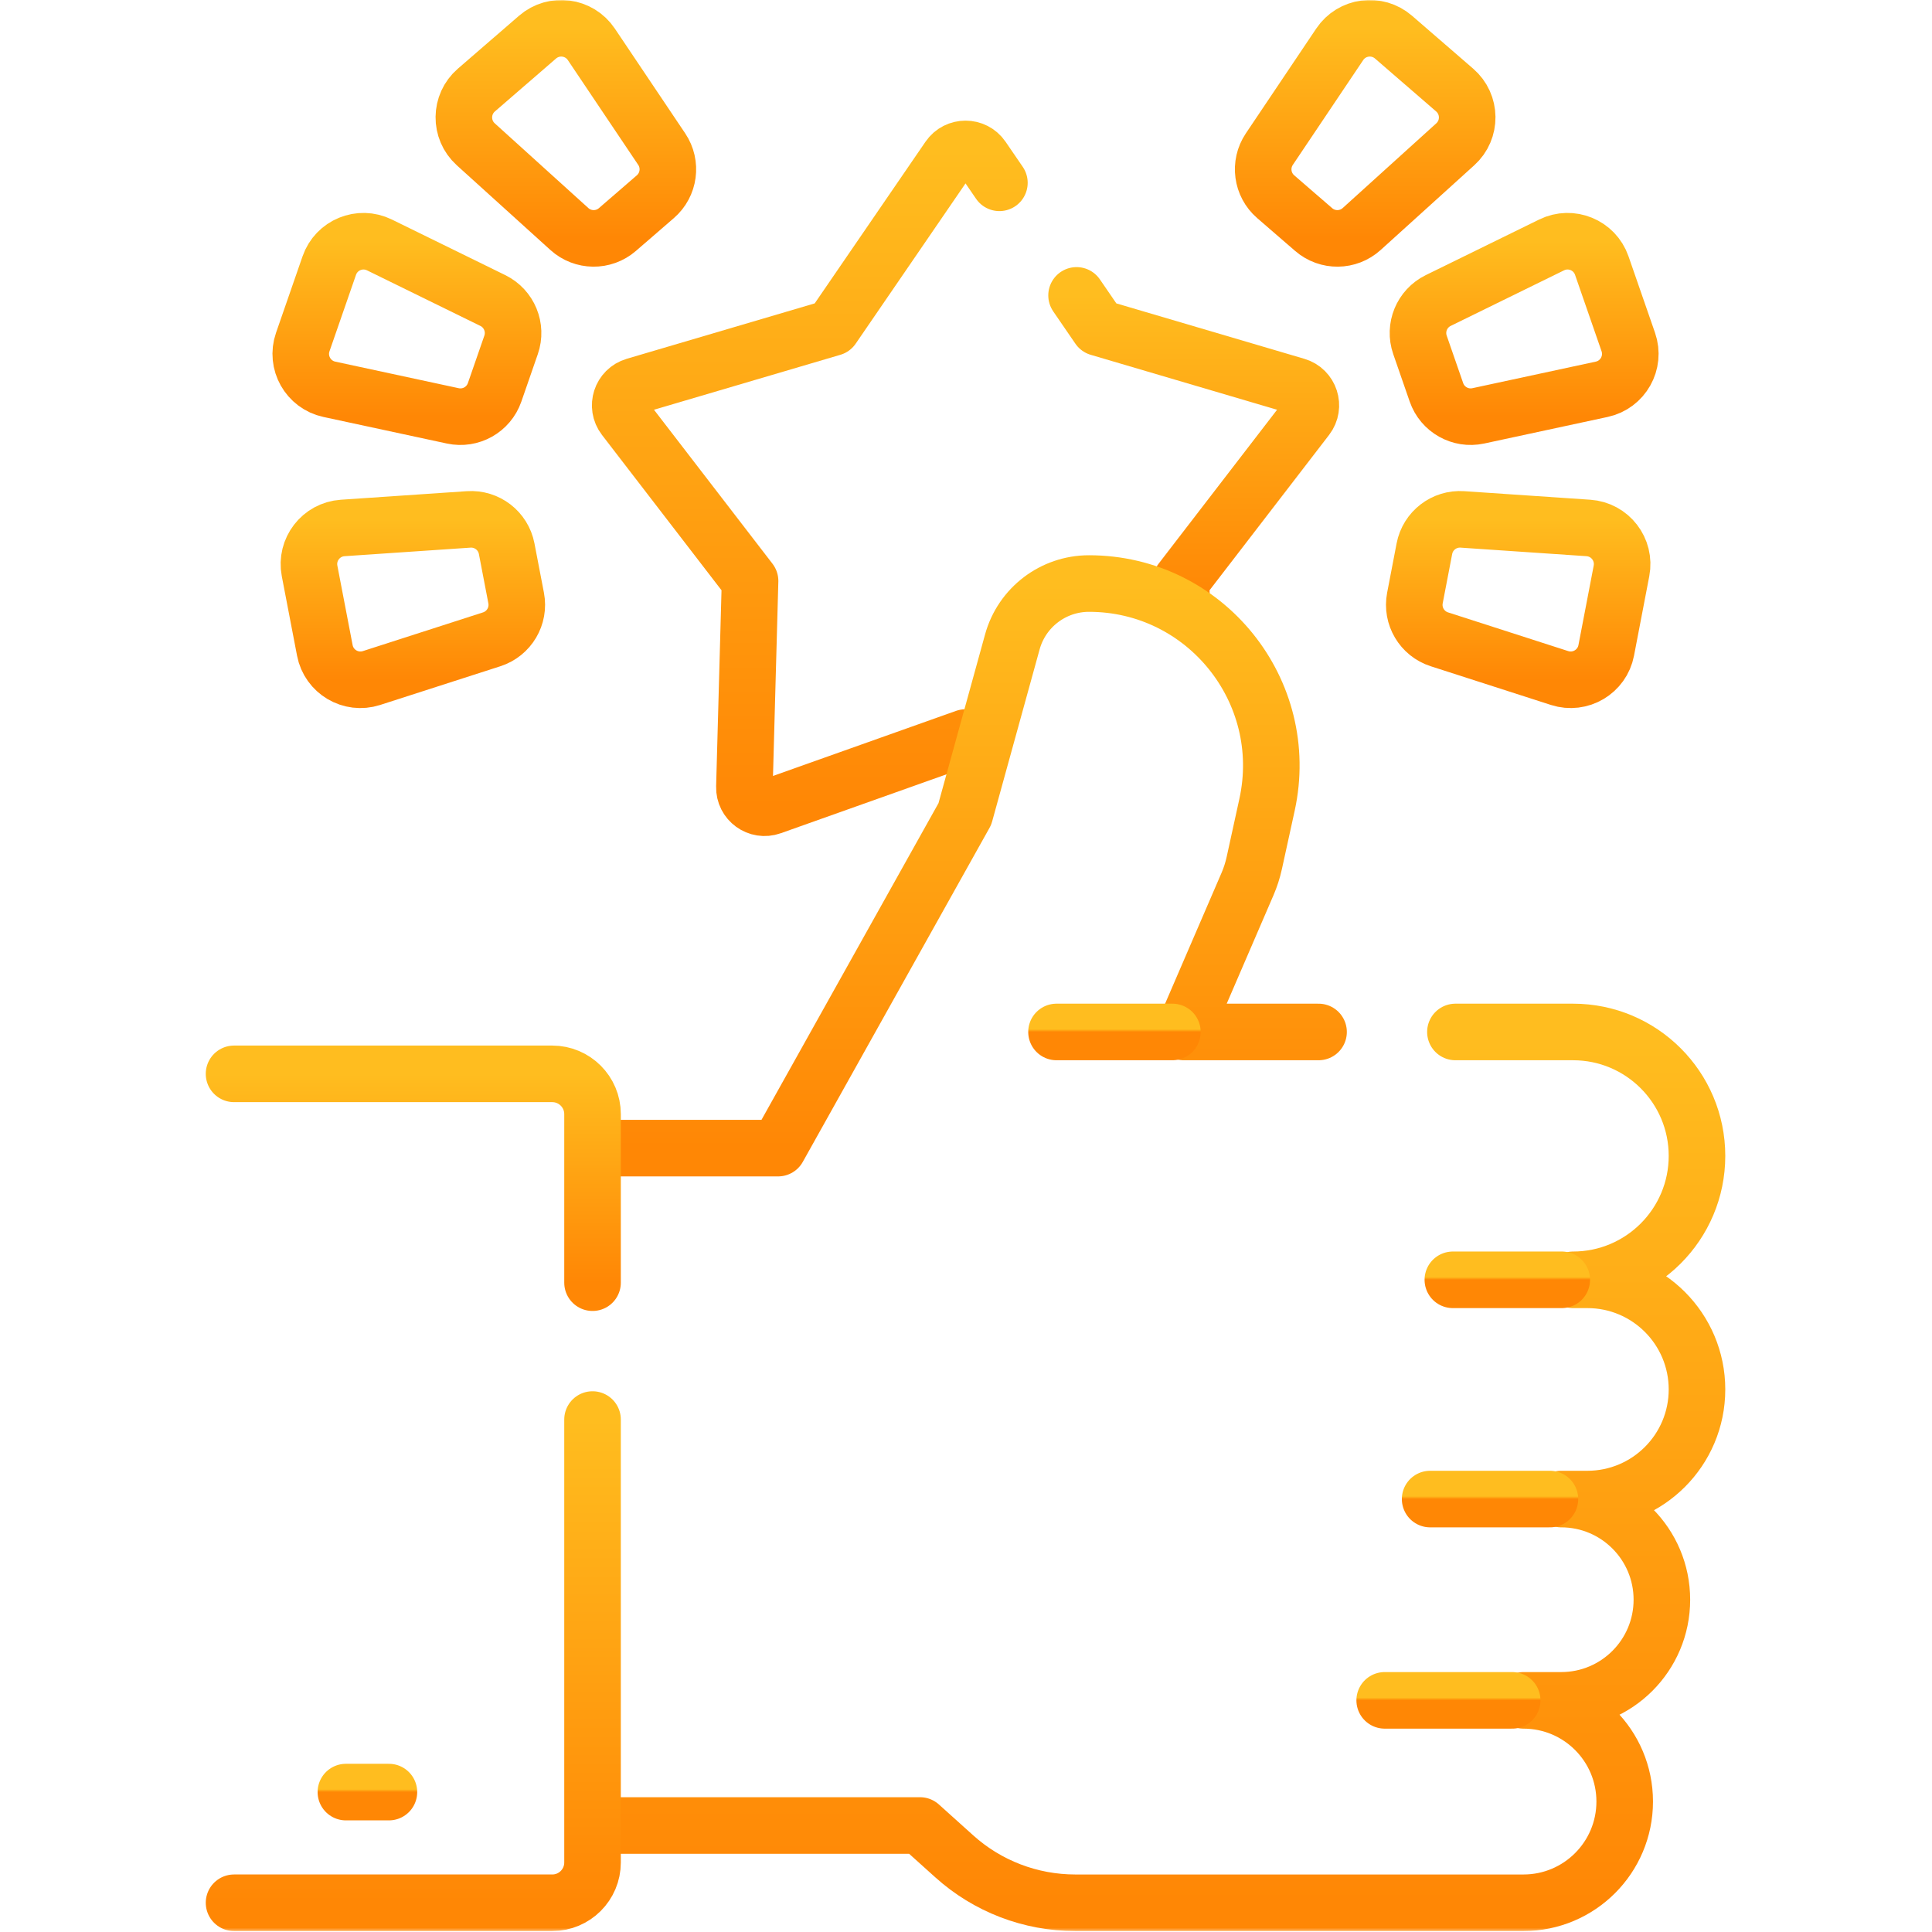
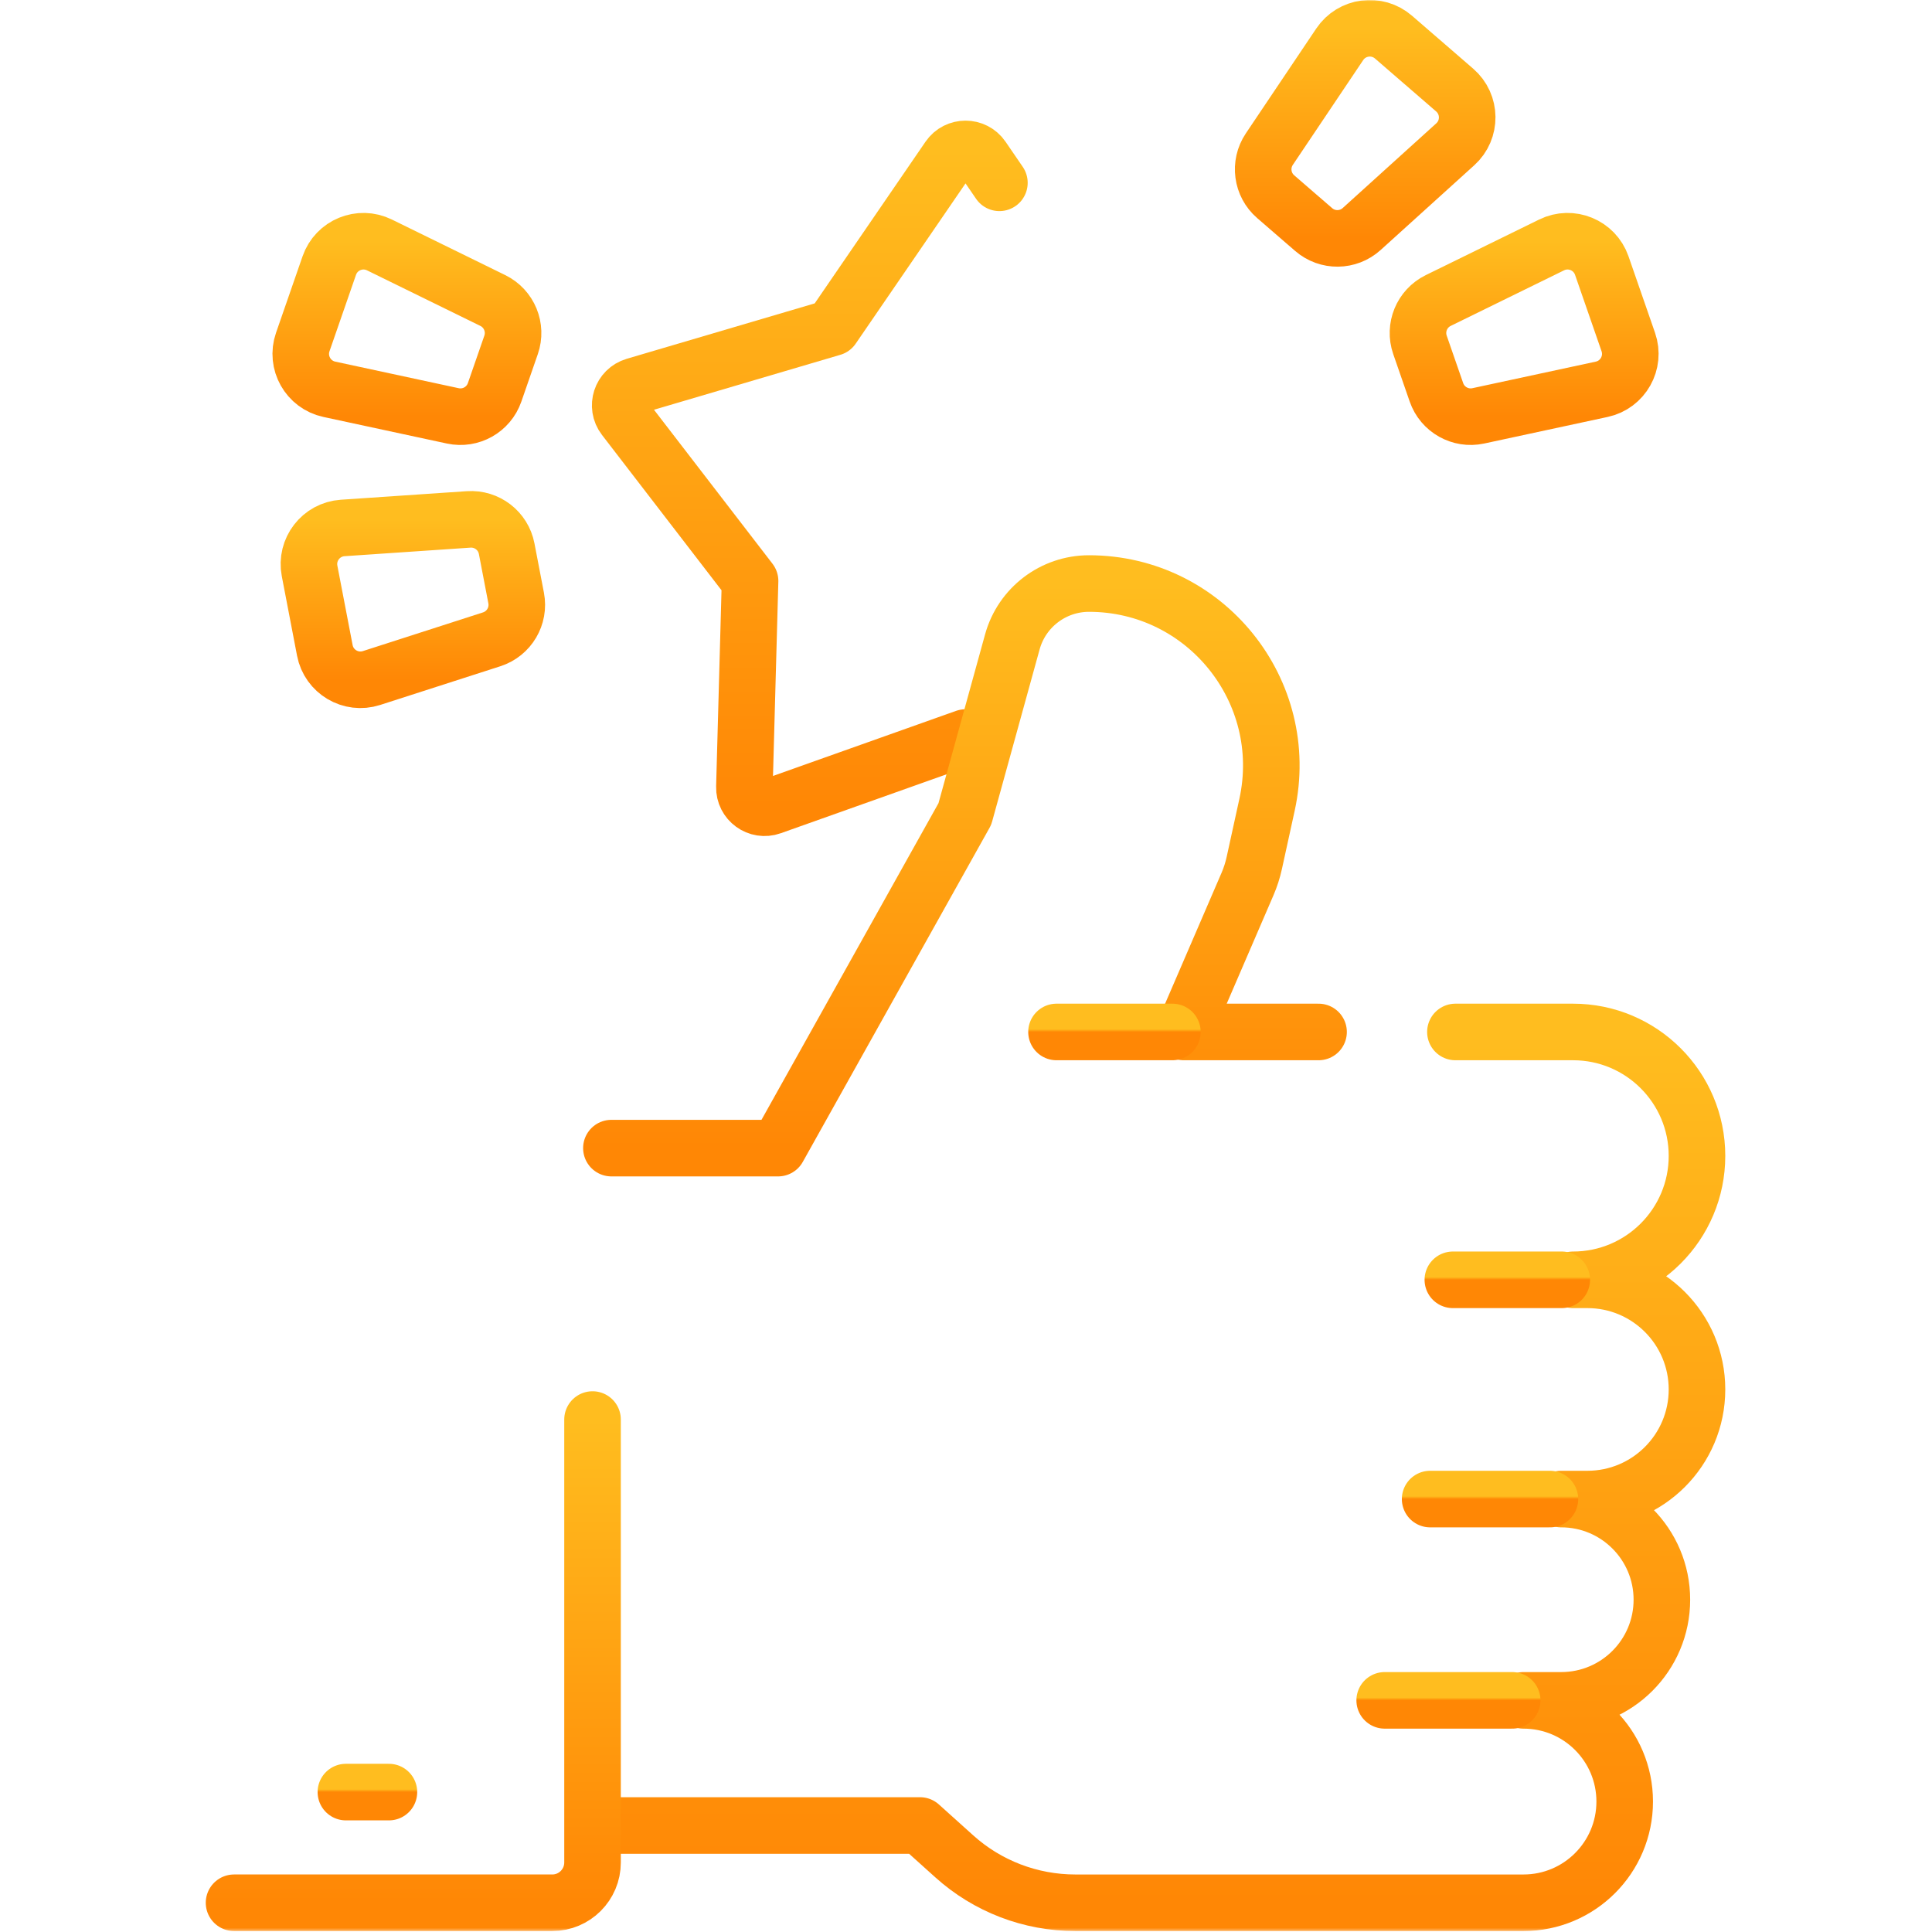
<svg xmlns="http://www.w3.org/2000/svg" width="683" height="683" viewBox="0 0 683 683" fill="none">
  <mask id="mask0_287_783" style="mask-type:luminance" maskUnits="userSpaceOnUse" x="0" y="0" width="683" height="683">
    <path d="M0 0H682.667V682.667H0V0Z" fill="white" />
  </mask>
  <g mask="url(#mask0_287_783)">
    <path d="M174.216 106.234L134.137 86.588C127.235 83.204 118.925 86.624 116.407 93.888L107.032 120.911C104.513 128.175 108.917 136.006 116.435 137.623L160.071 147.017C166.395 148.378 172.74 144.809 174.86 138.697L180.677 121.926C182.797 115.814 180.024 109.081 174.216 106.234Z" stroke="url(#paint0_linear_287_783)" stroke-width="20" stroke-miterlimit="10" stroke-linecap="round" stroke-linejoin="round" />
-     <path d="M233.93 52.719L209.043 15.666C204.756 9.283 195.85 8.092 190.036 13.123L168.407 31.839C162.594 36.87 162.494 45.854 168.194 51.012L201.287 80.964C206.082 85.306 213.363 85.387 218.255 81.154L231.679 69.539C236.57 65.306 237.536 58.09 233.93 52.719Z" stroke="url(#paint1_linear_287_783)" stroke-width="20" stroke-miterlimit="10" stroke-linecap="round" stroke-linejoin="round" />
    <path d="M165.68 183.621L121.148 186.646C113.477 187.167 107.992 194.285 109.442 201.834L114.836 229.925C116.285 237.474 124.016 242.053 131.334 239.697L173.818 226.013C179.977 224.03 183.688 217.765 182.469 211.413L179.121 193.981C177.901 187.627 172.134 183.182 165.68 183.621Z" stroke="url(#paint2_linear_287_783)" stroke-width="20" stroke-miterlimit="10" stroke-linecap="round" stroke-linejoin="round" />
    <path d="M522.598 147.015L566.232 137.622C573.748 136.003 578.154 128.172 575.634 120.908L566.259 93.886C563.739 86.623 555.431 83.202 548.528 86.586L508.451 106.232C502.64 109.079 499.87 115.812 501.99 121.924L507.807 138.695C509.927 144.806 516.274 148.376 522.598 147.015Z" stroke="url(#paint3_linear_287_783)" stroke-width="20" stroke-miterlimit="10" stroke-linecap="round" stroke-linejoin="round" />
-     <path d="M508.85 226.011L551.337 239.694C558.655 242.05 566.385 237.471 567.834 229.921L573.227 201.831C574.677 194.281 569.193 187.165 561.522 186.643L516.989 183.619C510.537 183.179 504.769 187.625 503.549 193.978L500.202 211.41C498.982 217.763 502.693 224.029 508.85 226.011Z" stroke="url(#paint4_linear_287_783)" stroke-width="20" stroke-miterlimit="10" stroke-linecap="round" stroke-linejoin="round" />
    <path d="M481.377 80.964L514.469 51.012C520.171 45.852 520.069 36.868 514.255 31.838L492.627 13.123C486.811 8.092 477.905 9.283 473.62 15.666L448.735 52.719C445.128 58.09 446.093 65.307 450.985 69.539L464.408 81.154C469.3 85.387 476.581 85.306 481.377 80.964Z" stroke="url(#paint5_linear_287_783)" stroke-width="20" stroke-miterlimit="10" stroke-linecap="round" stroke-linejoin="round" />
-     <path d="M380.587 104.427L388.412 115.84L458.292 136.44C463.107 137.867 464.987 143.667 461.934 147.653L417.506 205.387L417.654 210.573" stroke="url(#paint6_linear_287_783)" stroke-width="20" stroke-miterlimit="10" stroke-linecap="round" stroke-linejoin="round" />
    <path d="M344.133 261.733L341.333 260.733L272.693 285.133C267.959 286.826 263.026 283.226 263.161 278.213L265.161 205.386L220.733 147.653C217.679 143.666 219.559 137.866 224.374 136.44L294.254 115.84L335.439 55.746C338.279 51.613 344.386 51.613 347.226 55.746L353.307 64.626" stroke="url(#paint7_linear_287_783)" stroke-width="20" stroke-miterlimit="10" stroke-linecap="round" stroke-linejoin="round" />
    <path d="M216.143 645.345H325.227L337.296 656.205C349.062 666.824 364.298 672.667 380.146 672.667H538.584C558.344 672.667 574.364 656.648 574.364 636.887C574.364 617.127 558.344 601.108 538.584 601.108H551.927C571.578 601.108 587.507 585.179 587.507 565.528C587.507 545.877 571.578 529.949 551.927 529.949H561.167C582.568 529.949 599.919 512.597 599.919 491.195C599.919 469.791 582.568 452.44 561.167 452.44H556.11C580.304 452.44 599.919 432.825 599.919 408.629C599.919 384.433 580.304 364.819 556.11 364.819H514.52" stroke="url(#paint8_linear_287_783)" stroke-width="20" stroke-miterlimit="10" stroke-linecap="round" stroke-linejoin="round" />
    <path d="M466.135 364.818H418.461L441.007 312.557C442.047 310.152 442.851 307.652 443.411 305.092L447.918 284.514C456.719 244.325 426.114 206.293 384.974 206.293C372.334 206.293 361.25 214.733 357.886 226.918L341.099 287.758L275.066 405.881H216.143" stroke="url(#paint9_linear_287_783)" stroke-width="20" stroke-miterlimit="10" stroke-linecap="round" stroke-linejoin="round" />
    <path d="M414.461 364.819H373.497" stroke="url(#paint10_linear_287_783)" stroke-width="20" stroke-miterlimit="10" stroke-linecap="round" stroke-linejoin="round" />
    <path d="M552.109 452.44H513.613" stroke="url(#paint11_linear_287_783)" stroke-width="20" stroke-miterlimit="10" stroke-linecap="round" stroke-linejoin="round" />
    <path d="M547.928 529.949H505.582" stroke="url(#paint12_linear_287_783)" stroke-width="20" stroke-miterlimit="10" stroke-linecap="round" stroke-linejoin="round" />
    <path d="M534.585 601.108H489.518" stroke="url(#paint13_linear_287_783)" stroke-width="20" stroke-miterlimit="10" stroke-linecap="round" stroke-linejoin="round" />
    <path d="M82.74 672.664H195.23C203.097 672.664 209.473 666.288 209.473 658.421V501.837" stroke="url(#paint14_linear_287_783)" stroke-width="20" stroke-miterlimit="10" stroke-linecap="round" stroke-linejoin="round" />
-     <path d="M209.473 453.451V393.87C209.473 386.005 203.097 379.627 195.23 379.627H82.739" stroke="url(#paint15_linear_287_783)" stroke-width="20" stroke-miterlimit="10" stroke-linecap="round" stroke-linejoin="round" />
    <path d="M122.282 633.539H137.489" stroke="url(#paint16_linear_287_783)" stroke-width="20" stroke-miterlimit="10" stroke-linecap="round" stroke-linejoin="round" />
  </g>
  <defs>
    <linearGradient id="paint0_linear_287_783" x1="143.853" y1="147.305" x2="143.853" y2="85.277" gradientUnits="userSpaceOnUse">
      <stop stop-color="#FF8705" />
      <stop offset="1" stop-color="#FFBD1F" />
    </linearGradient>
    <linearGradient id="paint1_linear_287_783" x1="200.043" y1="84.275" x2="200.043" y2="10" gradientUnits="userSpaceOnUse">
      <stop stop-color="#FF8705" />
      <stop offset="1" stop-color="#FFBD1F" />
    </linearGradient>
    <linearGradient id="paint2_linear_287_783" x1="145.954" y1="240.318" x2="145.954" y2="183.591" gradientUnits="userSpaceOnUse">
      <stop stop-color="#FF8705" />
      <stop offset="1" stop-color="#FFBD1F" />
    </linearGradient>
    <linearGradient id="paint3_linear_287_783" x1="538.813" y1="147.303" x2="538.813" y2="85.274" gradientUnits="userSpaceOnUse">
      <stop stop-color="#FF8705" />
      <stop offset="1" stop-color="#FFBD1F" />
    </linearGradient>
    <linearGradient id="paint4_linear_287_783" x1="536.716" y1="240.315" x2="536.716" y2="183.589" gradientUnits="userSpaceOnUse">
      <stop stop-color="#FF8705" />
      <stop offset="1" stop-color="#FFBD1F" />
    </linearGradient>
    <linearGradient id="paint5_linear_287_783" x1="482.621" y1="84.275" x2="482.621" y2="10" gradientUnits="userSpaceOnUse">
      <stop stop-color="#FF8705" />
      <stop offset="1" stop-color="#FFBD1F" />
    </linearGradient>
    <linearGradient id="paint6_linear_287_783" x1="422.002" y1="210.573" x2="422.002" y2="104.427" gradientUnits="userSpaceOnUse">
      <stop stop-color="#FF8705" />
      <stop offset="1" stop-color="#FFBD1F" />
    </linearGradient>
    <linearGradient id="paint7_linear_287_783" x1="286.279" y1="285.557" x2="286.279" y2="52.647" gradientUnits="userSpaceOnUse">
      <stop stop-color="#FF8705" />
      <stop offset="1" stop-color="#FFBD1F" />
    </linearGradient>
    <linearGradient id="paint8_linear_287_783" x1="408.031" y1="672.667" x2="408.031" y2="364.819" gradientUnits="userSpaceOnUse">
      <stop stop-color="#FF8705" />
      <stop offset="1" stop-color="#FFBD1F" />
    </linearGradient>
    <linearGradient id="paint9_linear_287_783" x1="341.139" y1="405.881" x2="341.139" y2="206.293" gradientUnits="userSpaceOnUse">
      <stop stop-color="#FF8705" />
      <stop offset="1" stop-color="#FFBD1F" />
    </linearGradient>
    <linearGradient id="paint10_linear_287_783" x1="393.979" y1="364.819" x2="393.979" y2="363.819" gradientUnits="userSpaceOnUse">
      <stop stop-color="#FF8705" />
      <stop offset="1" stop-color="#FFBD1F" />
    </linearGradient>
    <linearGradient id="paint11_linear_287_783" x1="532.861" y1="452.44" x2="532.861" y2="451.44" gradientUnits="userSpaceOnUse">
      <stop stop-color="#FF8705" />
      <stop offset="1" stop-color="#FFBD1F" />
    </linearGradient>
    <linearGradient id="paint12_linear_287_783" x1="526.755" y1="529.949" x2="526.755" y2="528.949" gradientUnits="userSpaceOnUse">
      <stop stop-color="#FF8705" />
      <stop offset="1" stop-color="#FFBD1F" />
    </linearGradient>
    <linearGradient id="paint13_linear_287_783" x1="512.051" y1="601.108" x2="512.051" y2="600.108" gradientUnits="userSpaceOnUse">
      <stop stop-color="#FF8705" />
      <stop offset="1" stop-color="#FFBD1F" />
    </linearGradient>
    <linearGradient id="paint14_linear_287_783" x1="146.106" y1="672.664" x2="146.106" y2="501.837" gradientUnits="userSpaceOnUse">
      <stop stop-color="#FF8705" />
      <stop offset="1" stop-color="#FFBD1F" />
    </linearGradient>
    <linearGradient id="paint15_linear_287_783" x1="146.106" y1="453.451" x2="146.106" y2="379.627" gradientUnits="userSpaceOnUse">
      <stop stop-color="#FF8705" />
      <stop offset="1" stop-color="#FFBD1F" />
    </linearGradient>
    <linearGradient id="paint16_linear_287_783" x1="129.886" y1="633.539" x2="129.886" y2="632.539" gradientUnits="userSpaceOnUse">
      <stop stop-color="#FF8705" />
      <stop offset="1" stop-color="#FFBD1F" />
    </linearGradient>
  </defs>
</svg>